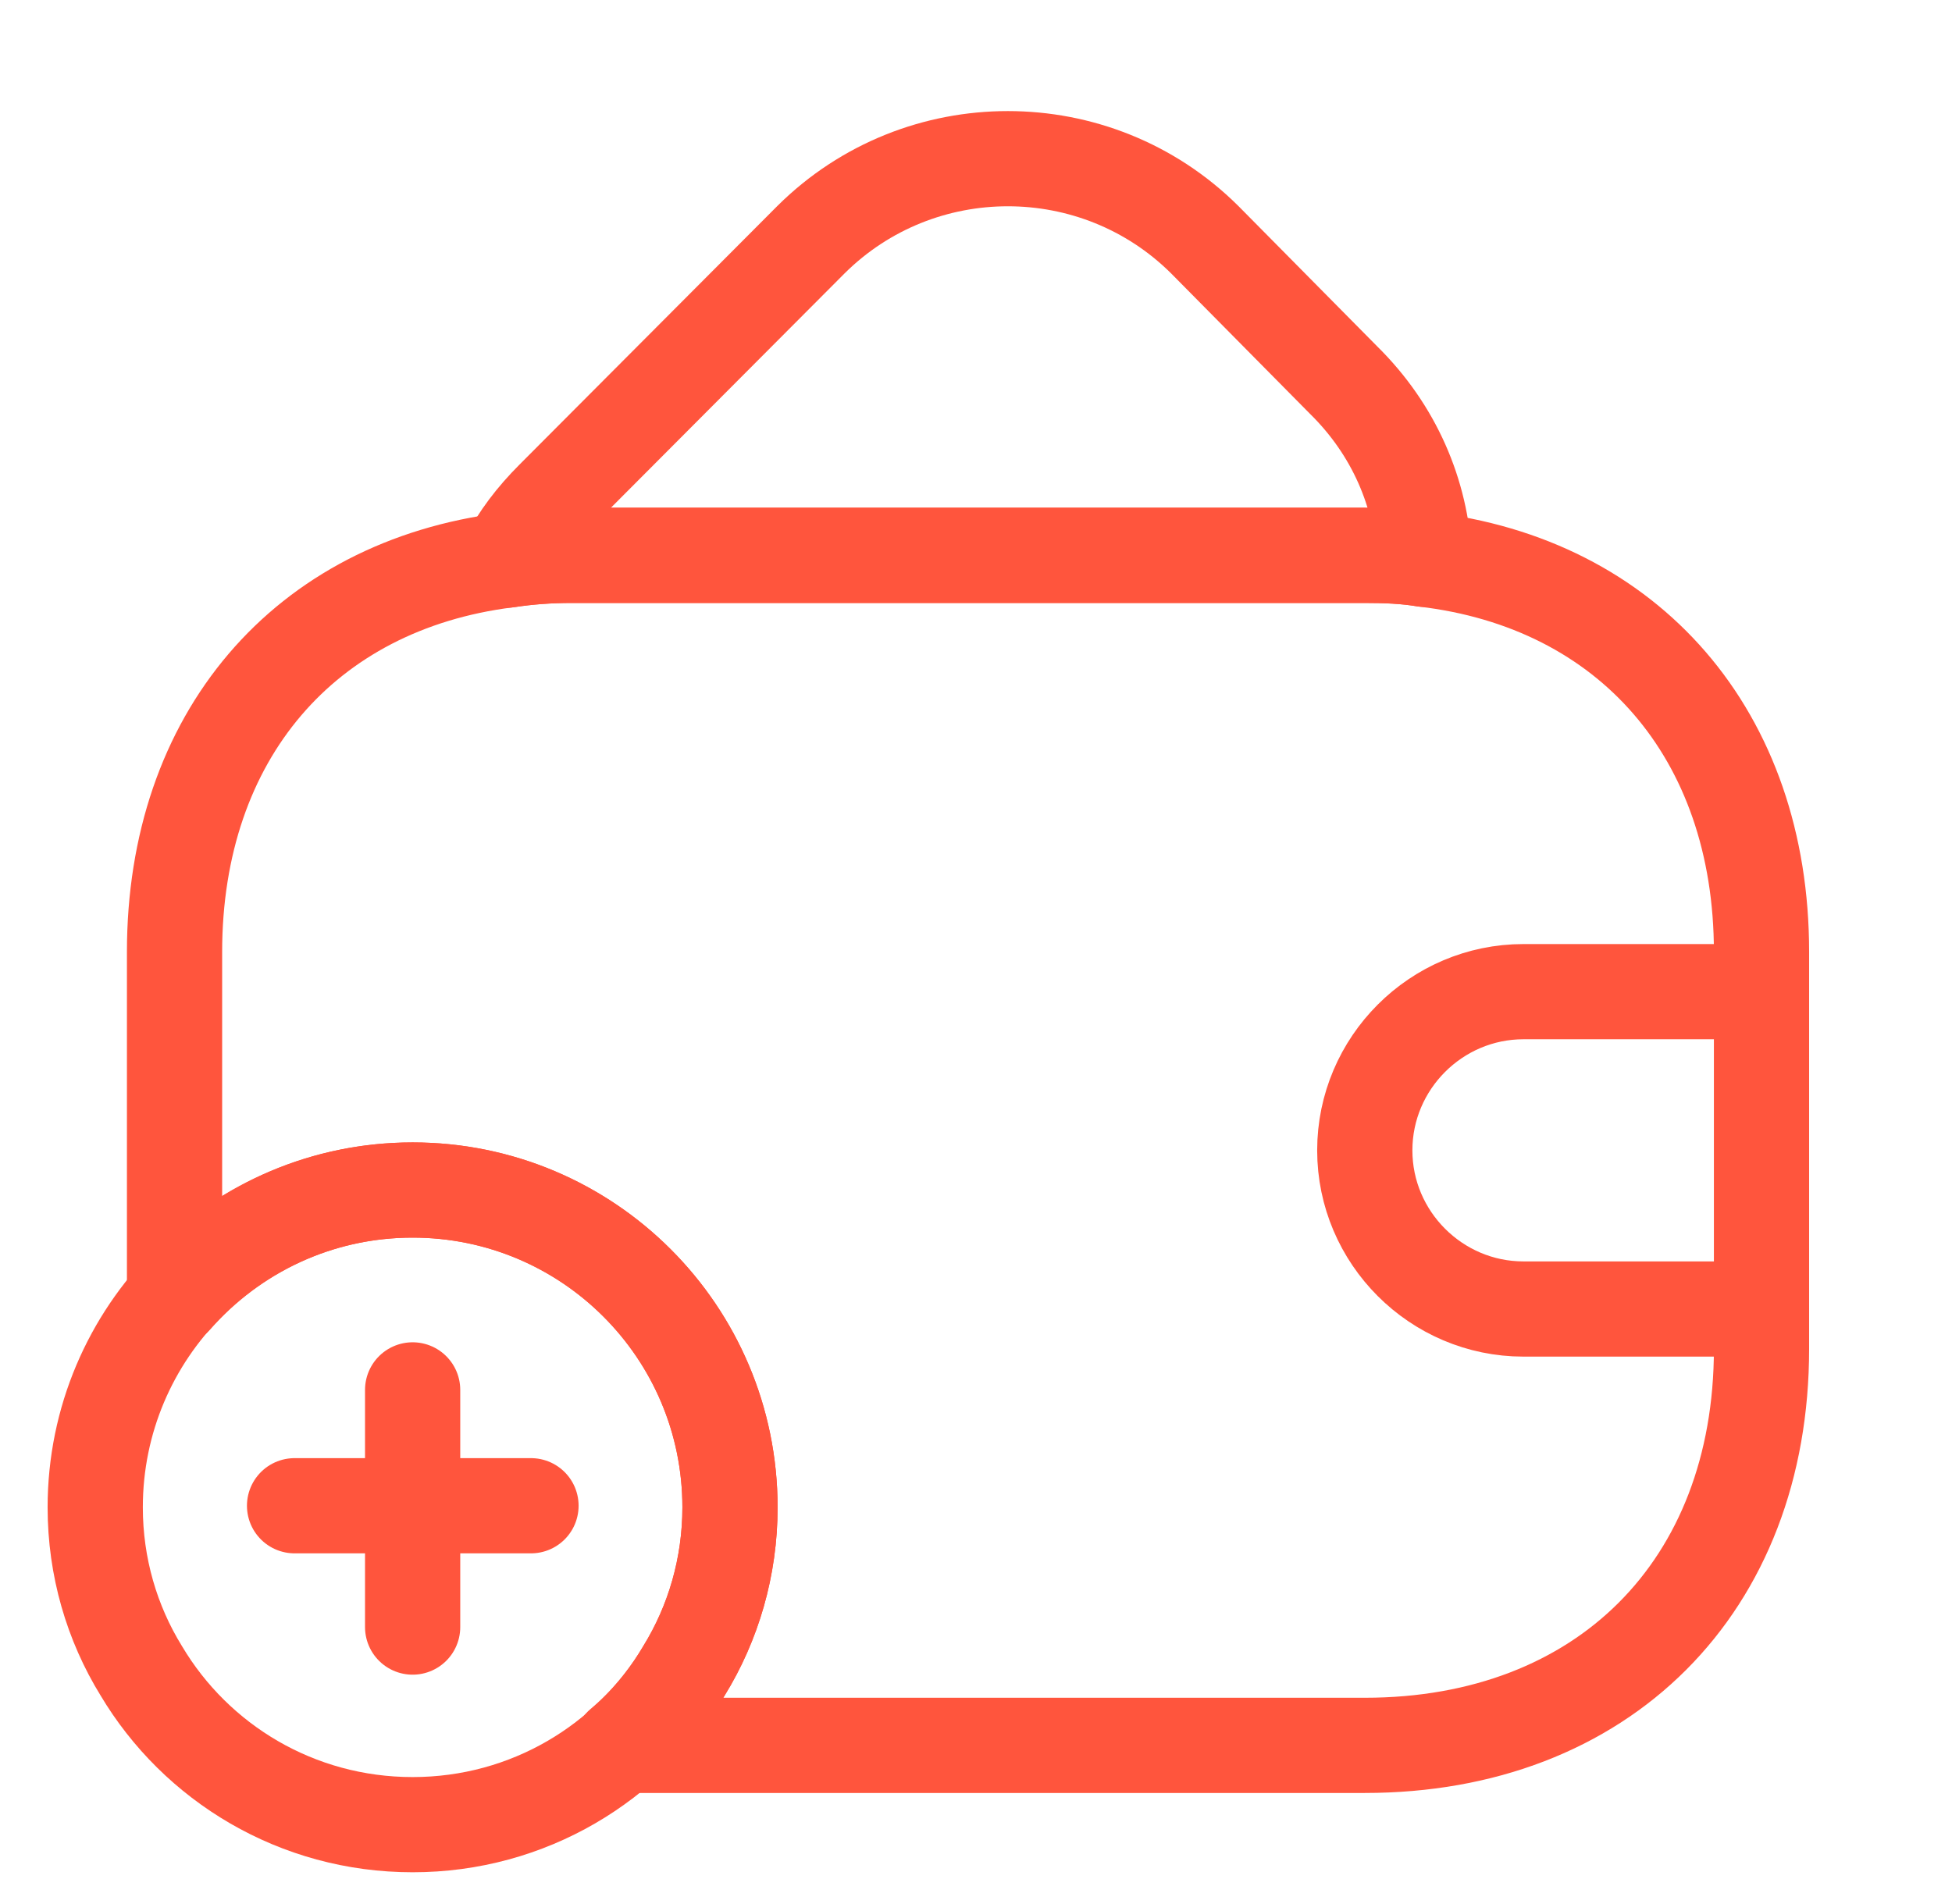
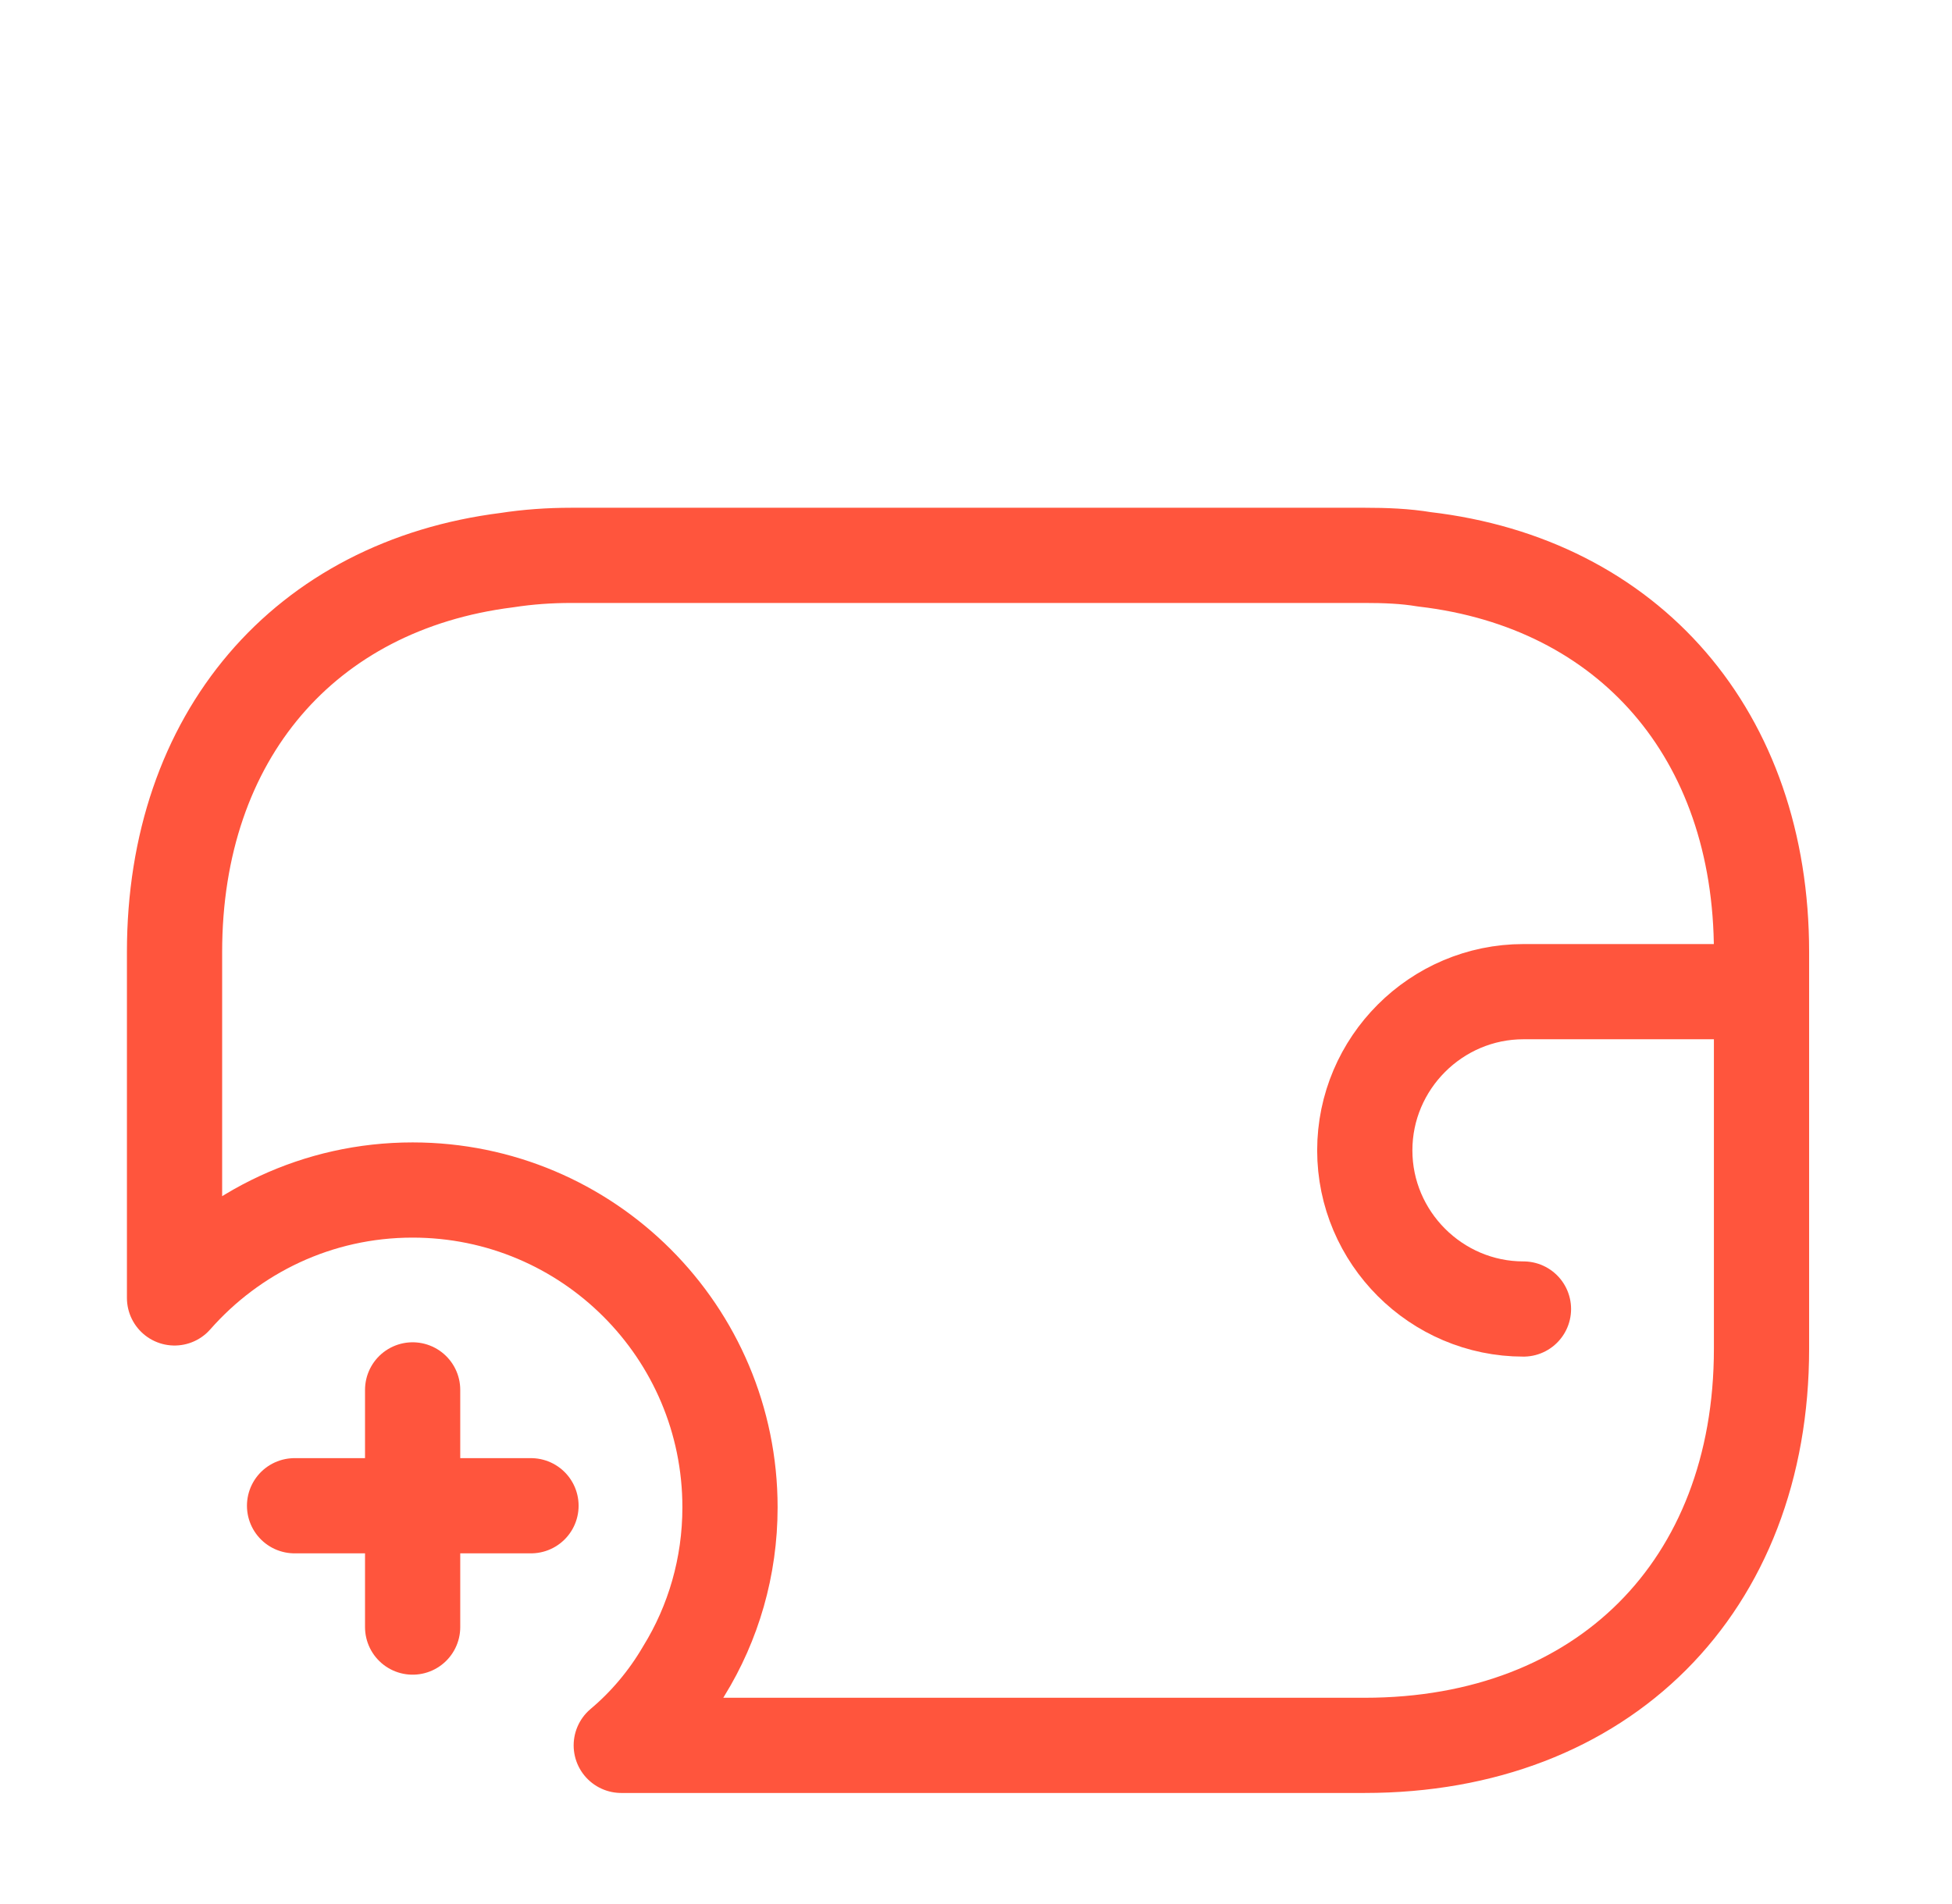
<svg xmlns="http://www.w3.org/2000/svg" width="41" height="40" viewBox="0 0 41 40" fill="none">
-   <path d="M29.919 11.75C29.519 11.683 29.102 11.667 28.669 11.667H12.002C11.536 11.667 11.086 11.7 10.652 11.767C10.886 11.3 11.219 10.867 11.619 10.467L17.036 5.033C19.319 2.767 23.019 2.767 25.302 5.033L28.219 7.983C29.286 9.033 29.852 10.367 29.919 11.75Z" stroke="#FF553D" stroke-width="2" stroke-linecap="round" stroke-linejoin="round" />
-   <path d="M15.333 31.667C15.333 32.917 14.983 34.1 14.367 35.1C13.217 37.033 11.1 38.333 8.667 38.333C6.233 38.333 4.117 37.033 2.967 35.1C2.35 34.1 2 32.917 2 31.667C2 27.983 4.983 25 8.667 25C12.35 25 15.333 27.983 15.333 31.667Z" stroke="#FF553D" stroke-width="2" stroke-miterlimit="10" stroke-linecap="round" stroke-linejoin="round" />
  <path d="M11.153 31.633H6.187" stroke="#FF553D" stroke-width="2" stroke-miterlimit="10" stroke-linecap="round" stroke-linejoin="round" />
  <path d="M8.667 29.199V34.182" stroke="#FF553D" stroke-width="2" stroke-miterlimit="10" stroke-linecap="round" stroke-linejoin="round" />
  <path d="M36.999 20V28.333C36.999 33.333 33.666 36.667 28.666 36.667H13.049C13.566 36.233 14.016 35.7 14.366 35.1C14.983 34.1 15.333 32.917 15.333 31.667C15.333 27.983 12.349 25 8.666 25C6.666 25 4.883 25.883 3.666 27.267V20C3.666 15.467 6.399 12.3 10.649 11.767C11.083 11.7 11.533 11.667 11.999 11.667H28.666C29.099 11.667 29.516 11.683 29.916 11.75C34.216 12.25 36.999 15.433 36.999 20Z" stroke="#FF553D" stroke-width="2" stroke-linecap="round" stroke-linejoin="round" />
-   <path d="M36.999 20.833H31.999C30.166 20.833 28.666 22.333 28.666 24.167C28.666 26 30.166 27.5 31.999 27.5H36.999" stroke="#FF553D" stroke-width="2" stroke-linecap="round" stroke-linejoin="round" />
+   <path d="M36.999 20.833H31.999C30.166 20.833 28.666 22.333 28.666 24.167C28.666 26 30.166 27.5 31.999 27.5" stroke="#FF553D" stroke-width="2" stroke-linecap="round" stroke-linejoin="round" />
</svg>